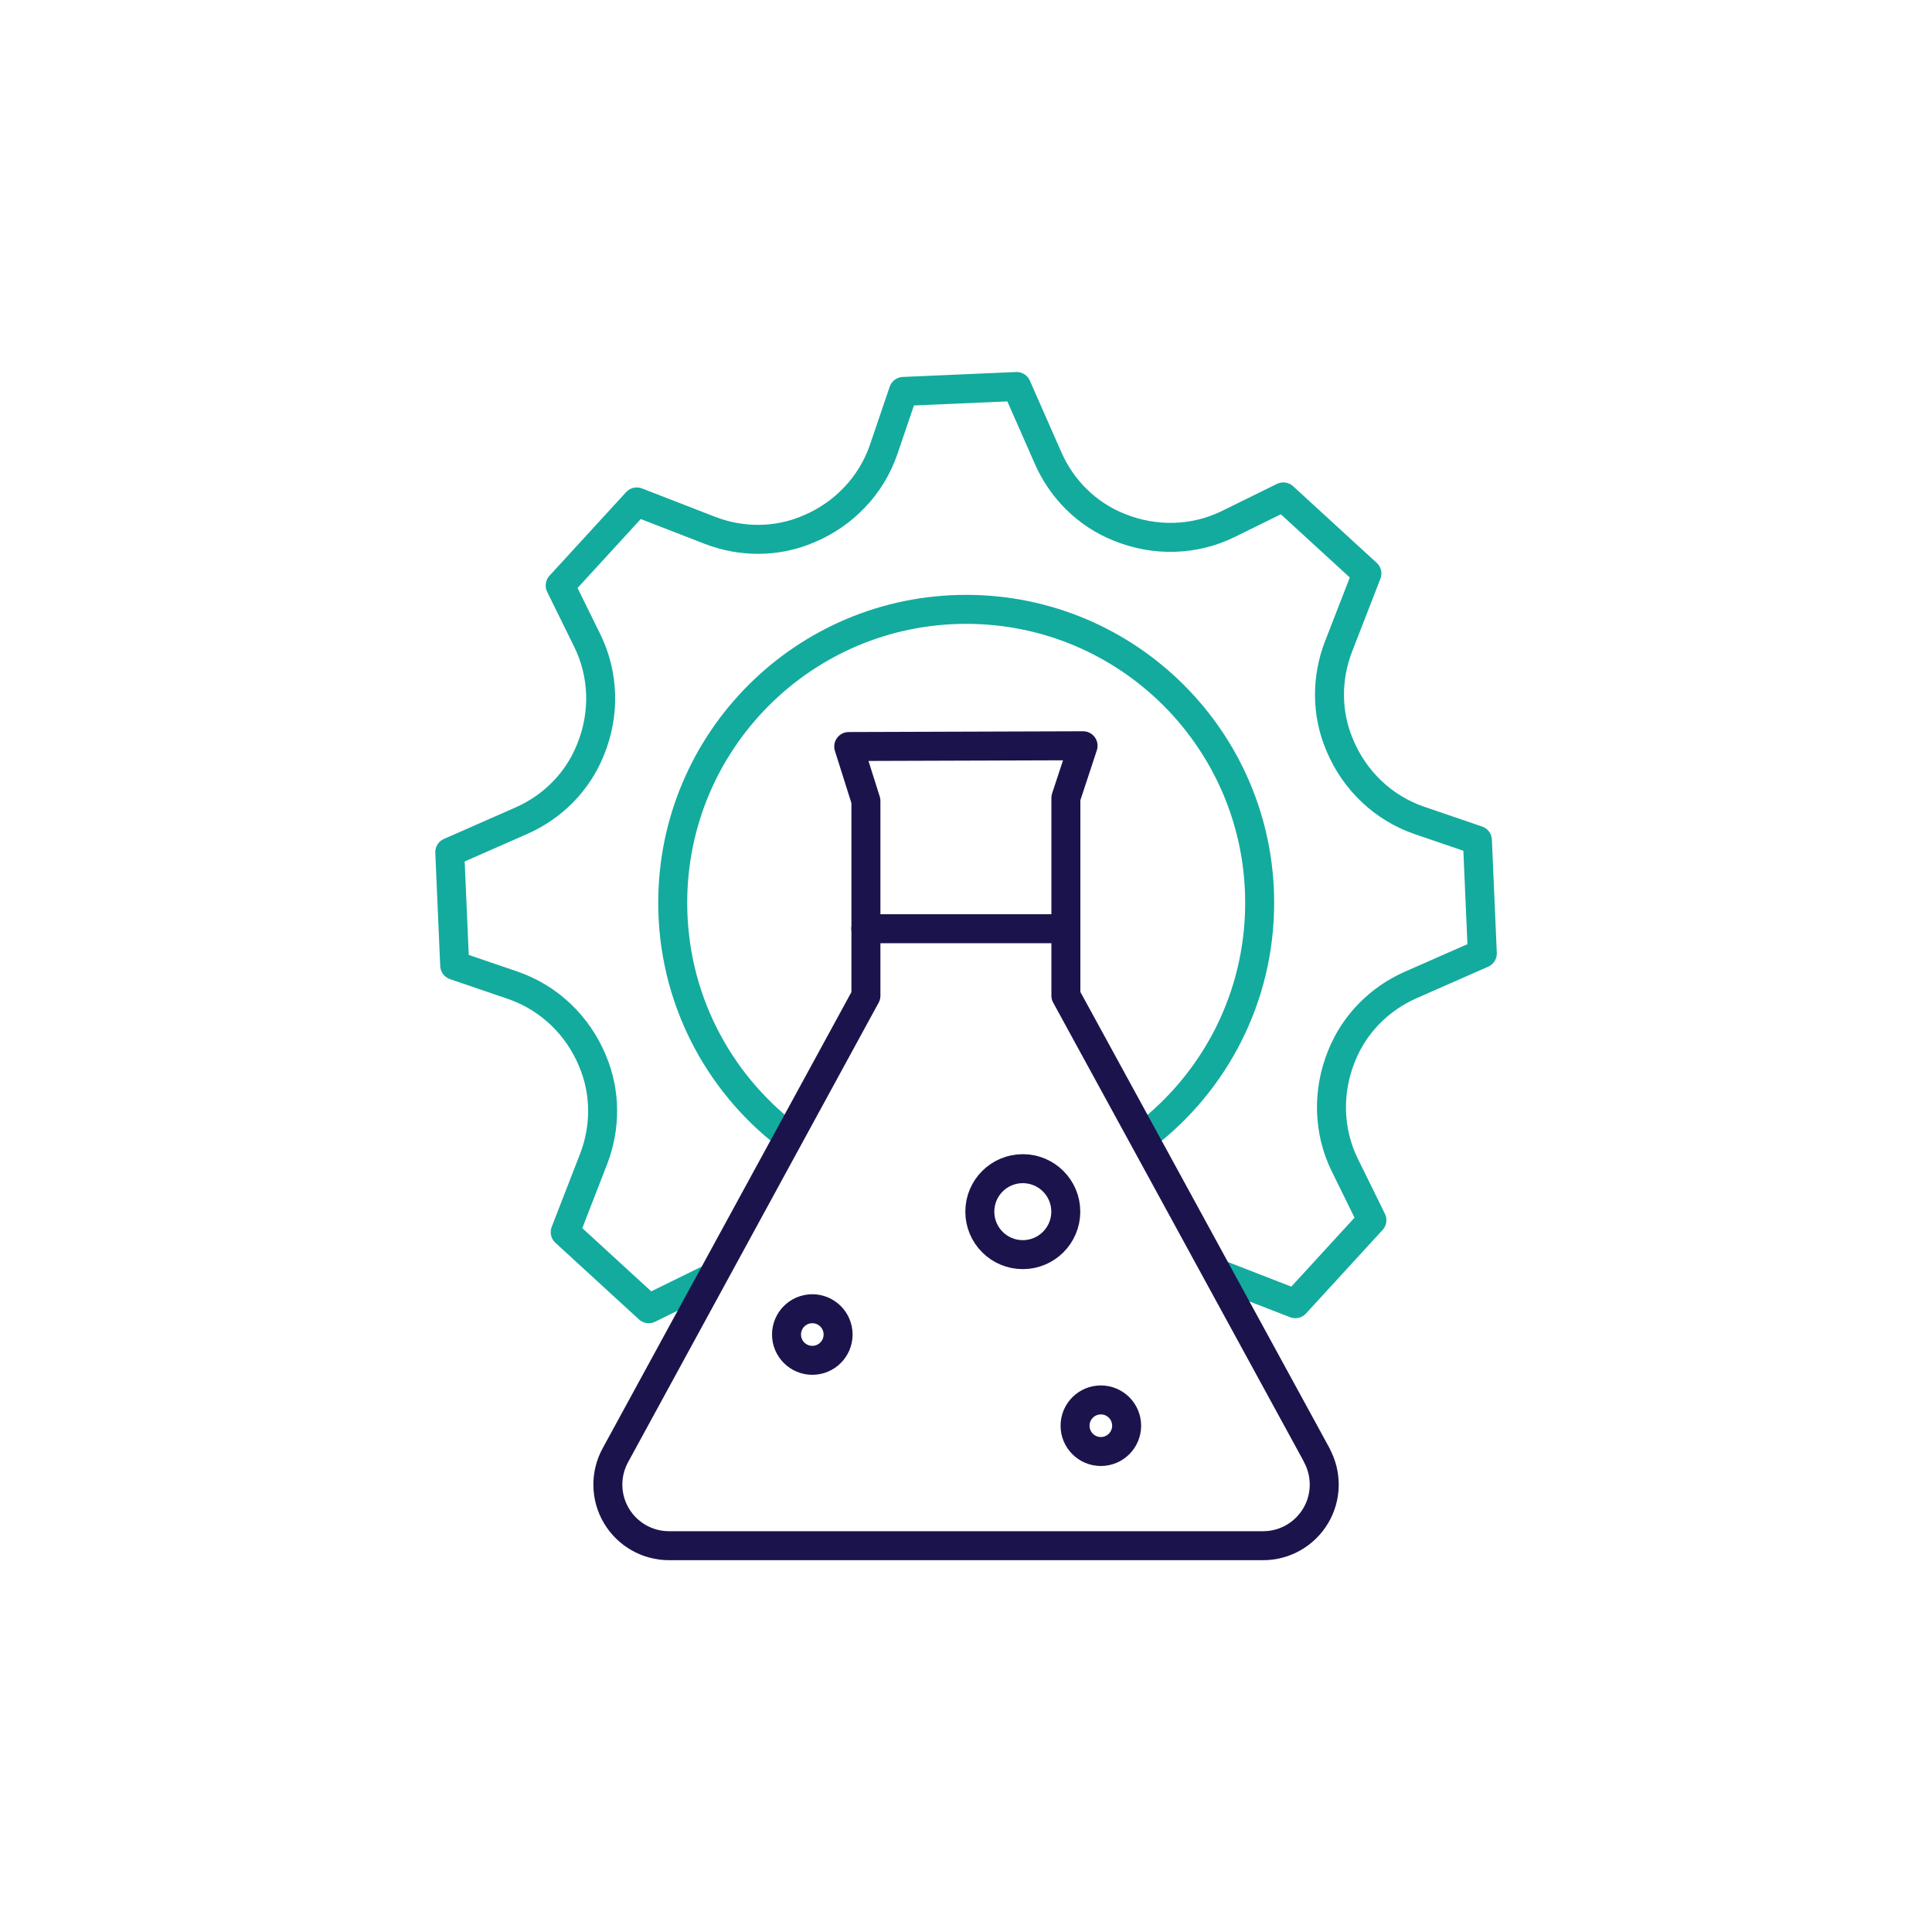
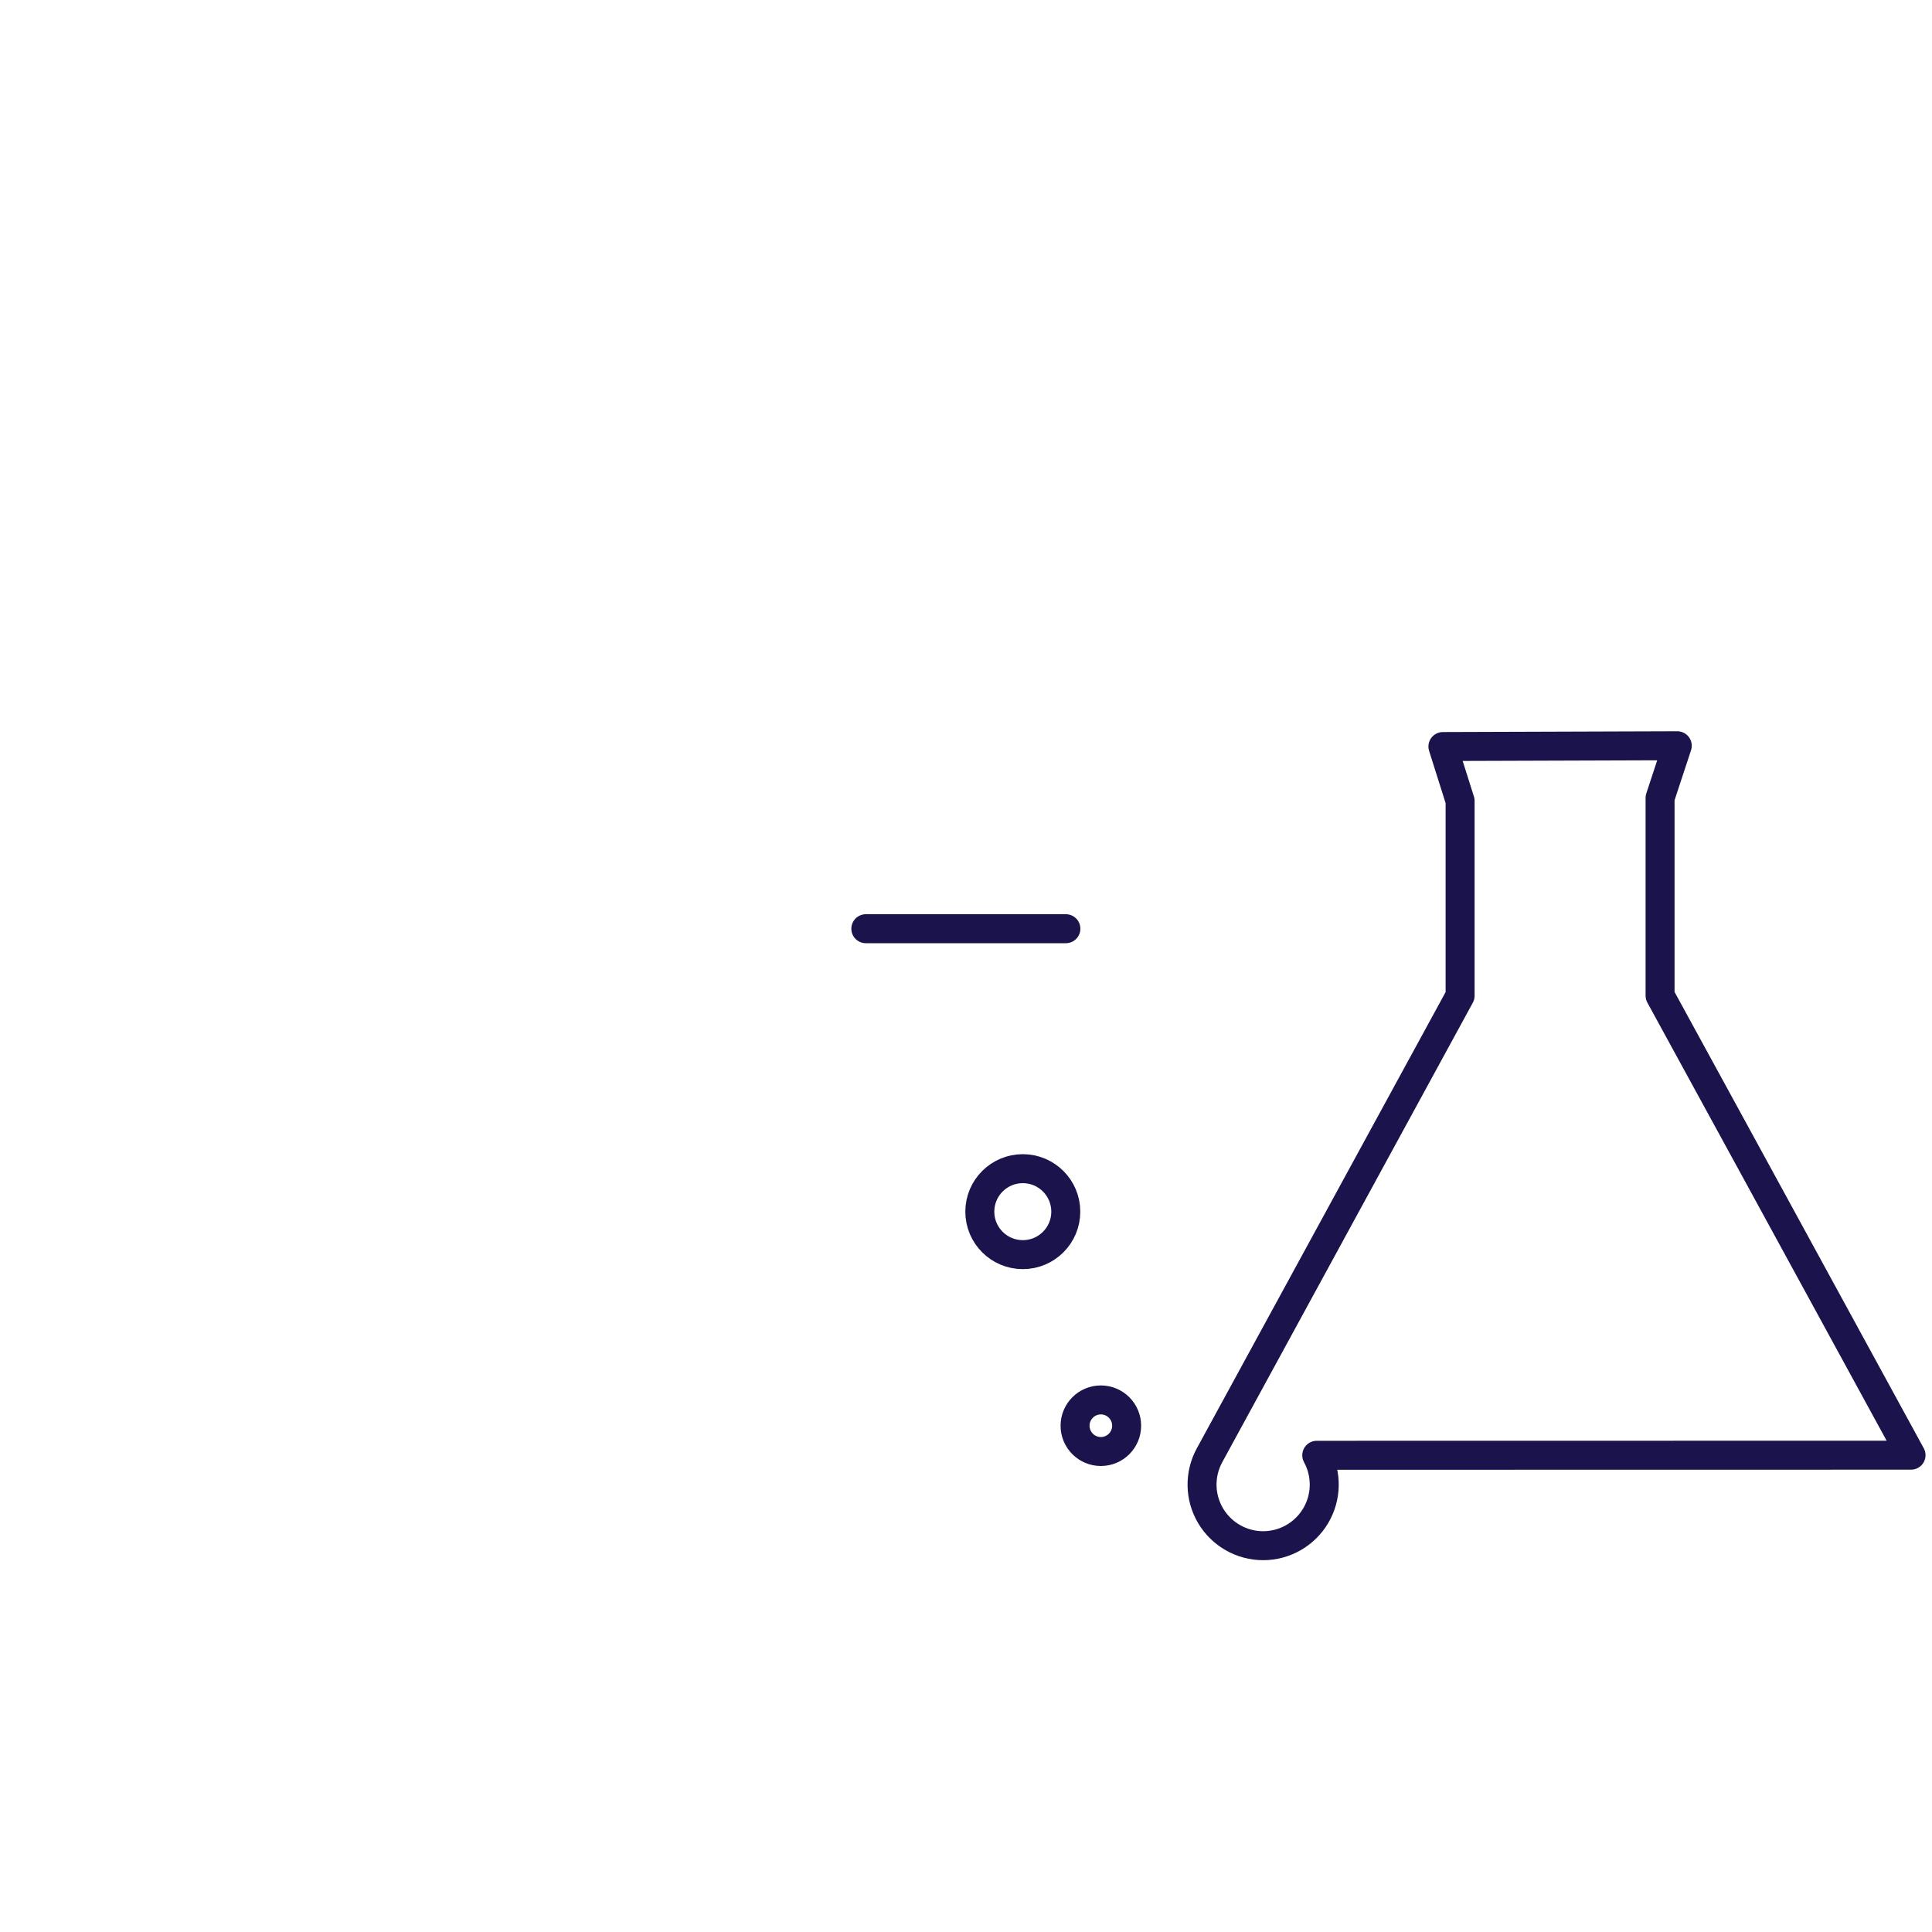
<svg xmlns="http://www.w3.org/2000/svg" id="Isolation_Mode" viewBox="0 0 200 200">
  <g id="_31">
-     <path d="M126.52,132.02l7.57,2.94,7.93-8.65-2.8-5.69c-1.74-3.53-1.83-7.63-.35-11.28.01-.03.03-.07.04-.1,1.32-3.26,3.89-5.85,7.11-7.27l7.43-3.27-.51-11.72-6-2.05c-3.74-1.28-6.71-4.12-8.24-7.77-.01-.03-.03-.07-.04-.1-1.36-3.22-1.36-6.86-.1-10.12l2.94-7.57-8.65-7.93-5.69,2.8c-3.53,1.74-7.63,1.83-11.28.35-.03-.01-.07-.03-.1-.04-3.26-1.32-5.85-3.89-7.27-7.11l-3.27-7.43-11.72.51-2.04,6c-1.28,3.74-4.12,6.71-7.77,8.24-.03.01-.07.03-.1.04-3.22,1.36-6.86,1.36-10.12.1l-7.57-2.94-7.93,8.65,2.8,5.69c1.74,3.53,1.84,7.63.35,11.28-.01.03-.03.07-.04.1-1.32,3.26-3.89,5.85-7.11,7.27l-7.43,3.27.51,11.72,6,2.05c3.74,1.28,6.71,4.12,8.24,7.77.01.03.03.07.04.1,1.36,3.22,1.36,6.86.1,10.12l-2.94,7.57,8.65,7.93,5.69-2.8c.18-.09.36-.17.54-.25M81.42,117.48c-7.17-5.56-11.78-14.25-11.78-24.02,0-16.78,13.6-30.38,30.38-30.38s30.38,13.6,30.38,30.38c0,9.82-4.65,18.54-11.88,24.1" fill="none" stroke="#13ab9e" stroke-linejoin="round" stroke-width="3" />
-   </g>
-   <path d="M136.31,150.65c1.07,1.96,1.03,4.34-.11,6.26-1.14,1.92-3.21,3.1-5.44,3.1h-61.51c-2.23,0-4.3-1.18-5.44-3.1-1.14-1.92-1.18-4.3-.11-6.26,8.81-16.15,25.94-47.57,25.94-47.57v-20.17l-1.78-5.63,24.26-.08-1.78,5.4v20.47s17.17,31.41,25.98,47.57Z" fill="none" stroke="#1b144c" stroke-linecap="round" stroke-linejoin="round" stroke-width="3" />
+     </g>
+   <path d="M136.31,150.65c1.07,1.96,1.03,4.34-.11,6.26-1.14,1.92-3.21,3.1-5.44,3.1c-2.23,0-4.3-1.18-5.44-3.1-1.14-1.92-1.18-4.3-.11-6.26,8.81-16.15,25.94-47.57,25.94-47.57v-20.17l-1.78-5.63,24.26-.08-1.78,5.4v20.47s17.17,31.41,25.98,47.57Z" fill="none" stroke="#1b144c" stroke-linecap="round" stroke-linejoin="round" stroke-width="3" />
  <line x1="89.63" y1="96.14" x2="110.34" y2="96.14" fill="none" stroke="#1b144c" stroke-linecap="round" stroke-linejoin="round" stroke-width="3" />
  <circle cx="105.88" cy="125.43" r="4.45" fill="none" stroke="#1b144c" stroke-linecap="round" stroke-linejoin="round" stroke-width="3" />
  <circle cx="113.96" cy="147.59" r="2.67" fill="none" stroke="#1b144c" stroke-linecap="round" stroke-linejoin="round" stroke-width="3" />
-   <circle cx="84.09" cy="138.15" r="2.67" fill="none" stroke="#1b144c" stroke-linecap="round" stroke-linejoin="round" stroke-width="3" />
</svg>